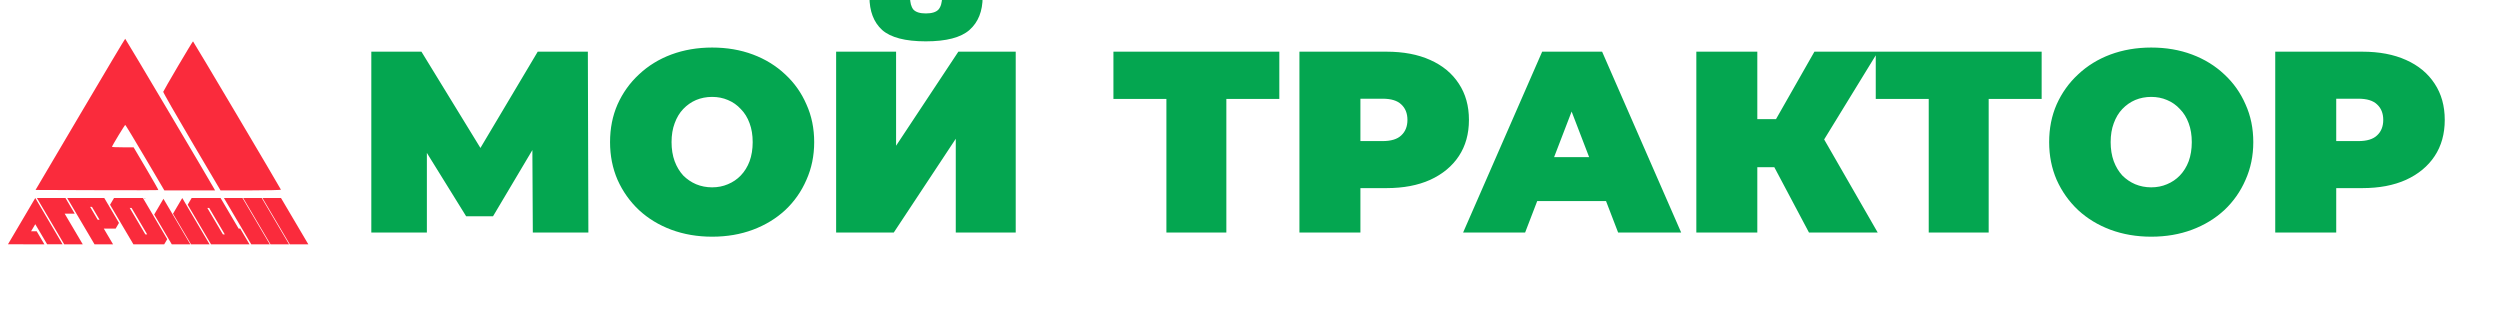
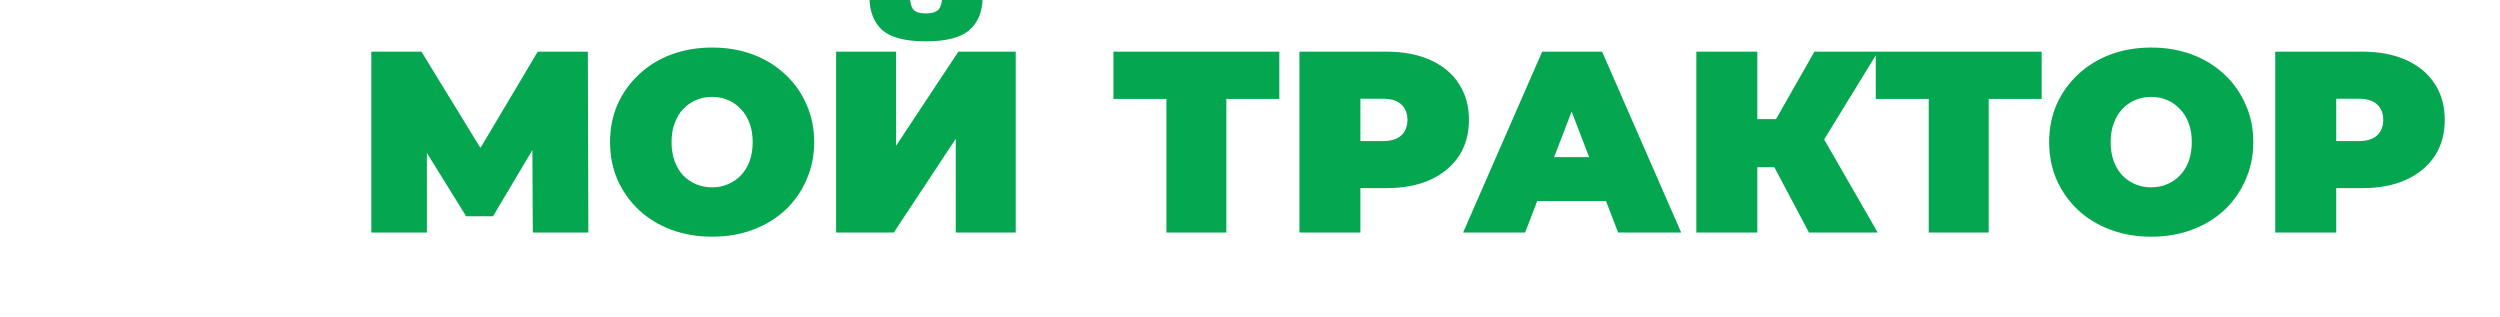
<svg xmlns="http://www.w3.org/2000/svg" width="387" height="49" viewBox="0 0 387 49" fill="none">
  <g clip-path="url(#clip0_212_2)">
-     <path fill-rule="evenodd" clip-rule="evenodd" d="M12.406 17.703L5.501 29.405L14.984 29.439C20.2 29.458 24.489 29.452 24.516 29.425C24.543 29.399 23.692 27.898 22.624 26.09L20.682 22.803H19.008C18.087 22.803 17.334 22.77 17.334 22.729C17.334 22.59 19.305 19.336 19.39 19.336C19.436 19.336 20.816 21.616 22.457 24.404L25.441 29.471H29.367H33.294L33.119 29.159C32.249 27.602 19.435 6 19.381 6C19.343 6 16.204 11.267 12.406 17.703ZM27.559 10.225C26.322 12.327 25.291 14.121 25.268 14.211C25.245 14.301 27.231 17.772 29.681 21.923L34.135 29.471H38.834C41.418 29.471 43.513 29.421 43.487 29.358C43.358 29.038 29.939 6.4 29.879 6.402C29.84 6.403 28.796 8.124 27.559 10.225ZM5.46 30.651L1.234 37.813H3.611L3.606 37.822H6.871L5.675 35.795H4.816L5.461 34.703L7.296 37.813H9.687L5.462 30.651V30.647L5.461 30.649L5.46 30.647V30.651ZM9.941 37.822L5.708 30.647H7.306H8.578H10.132L11.567 33.079H10.013L12.812 37.822H9.941ZM34.661 30.647L38.895 37.822H41.765L37.532 30.647H34.661ZM41.877 37.822L37.644 30.647H40.514L44.747 37.822H41.877ZM40.627 30.647L44.86 37.822H47.73L43.497 30.647H40.627ZM25.341 30.647L25.344 30.652L25.347 30.647H25.341ZM26.779 33.084L29.574 37.822H32.444L28.214 30.652L26.779 33.084ZM22.358 30.647H22.508L22.433 30.774L22.358 30.647ZM26.592 37.822L23.868 33.206L25.303 30.774L29.462 37.822H26.592ZM20.653 37.822L17.036 31.693L17.653 30.647H19.256H19.289H22.125L25.888 37.025L25.418 37.822H23.523H23.489H20.653ZM20.08 32.188L22.496 36.282H22.775L22.781 36.279L20.367 32.188H20.08ZM32.67 37.822L29.054 31.693L29.671 30.647H31.273H31.307H34.143L36.941 35.39H37.19L38.624 37.822H37.435H36.774H35.54H35.506H32.67ZM34.509 36.282L32.093 32.188H32.38L34.794 36.279L34.788 36.282H34.509ZM14.633 37.822L10.4 30.647H13.27L14.083 32.025H13.949L15.121 34.012H15.255L17.503 37.822H14.633ZM15.256 34.012L16.069 35.39H17.9L18.419 34.509L16.141 30.647H13.271L14.084 32.025H14.236L15.407 34.01L15.404 34.012H15.256Z" fill="#FA2B3C" />
    <path d="M57.48 36V8H65.24L76.44 26.28H72.36L83.24 8H91L91.08 36H82.48L82.4 20.96H83.76L76.32 33.48H72.16L64.4 20.96H66.08V36H57.48ZM110.236 36.64C107.969 36.64 105.862 36.28 103.916 35.56C101.996 34.84 100.329 33.827 98.916 32.52C97.502 31.187 96.396 29.627 95.596 27.84C94.822 26.053 94.436 24.107 94.436 22C94.436 19.867 94.822 17.92 95.596 16.16C96.396 14.373 97.502 12.827 98.916 11.52C100.329 10.187 101.996 9.16 103.916 8.44C105.862 7.72 107.969 7.36 110.236 7.36C112.529 7.36 114.636 7.72 116.556 8.44C118.476 9.16 120.142 10.187 121.556 11.52C122.969 12.827 124.062 14.373 124.836 16.16C125.636 17.92 126.036 19.867 126.036 22C126.036 24.107 125.636 26.053 124.836 27.84C124.062 29.627 122.969 31.187 121.556 32.52C120.142 33.827 118.476 34.84 116.556 35.56C114.636 36.28 112.529 36.64 110.236 36.64ZM110.236 29C111.116 29 111.929 28.84 112.676 28.52C113.449 28.2 114.116 27.747 114.676 27.16C115.262 26.547 115.716 25.813 116.036 24.96C116.356 24.08 116.516 23.093 116.516 22C116.516 20.907 116.356 19.933 116.036 19.08C115.716 18.2 115.262 17.467 114.676 16.88C114.116 16.267 113.449 15.8 112.676 15.48C111.929 15.16 111.116 15 110.236 15C109.356 15 108.529 15.16 107.756 15.48C107.009 15.8 106.342 16.267 105.756 16.88C105.196 17.467 104.756 18.2 104.436 19.08C104.116 19.933 103.956 20.907 103.956 22C103.956 23.093 104.116 24.08 104.436 24.96C104.756 25.813 105.196 26.547 105.756 27.16C106.342 27.747 107.009 28.2 107.756 28.52C108.529 28.84 109.356 29 110.236 29ZM129.433 36V8H138.713V22.56L148.353 8H157.233V36H147.953V21.48L138.353 36H129.433ZM143.313 6.4C140.14 6.4 137.886 5.813 136.553 4.64C135.246 3.44 134.593 1.733 134.593 -0.48H140.873C140.873 0.4 141.046 1.053 141.393 1.48C141.766 1.88 142.406 2.08 143.313 2.08C144.246 2.08 144.9 1.88 145.273 1.48C145.646 1.053 145.833 0.4 145.833 -0.48H152.113C152.113 1.733 151.433 3.44 150.073 4.64C148.74 5.813 146.486 6.4 143.313 6.4ZM180.559 36V13.28L182.599 15.32H172.359V8H198.039V15.32H187.799L189.839 13.28V36H180.559ZM201.152 36V8H214.632C217.245 8 219.499 8.427 221.392 9.28C223.312 10.133 224.792 11.36 225.832 12.96C226.872 14.533 227.392 16.4 227.392 18.56C227.392 20.72 226.872 22.587 225.832 24.16C224.792 25.733 223.312 26.96 221.392 27.84C219.499 28.693 217.245 29.12 214.632 29.12H206.392L210.592 25.08V36H201.152ZM210.592 26.12L206.392 21.84H214.032C215.339 21.84 216.299 21.547 216.912 20.96C217.552 20.373 217.872 19.573 217.872 18.56C217.872 17.547 217.552 16.747 216.912 16.16C216.299 15.573 215.339 15.28 214.032 15.28H206.392L210.592 11V26.12ZM226.487 36L238.727 8H248.007L260.247 36H250.487L241.447 12.48H245.127L236.087 36H226.487ZM233.767 31.12L236.167 24.32H249.047L251.447 31.12H233.767ZM280.032 36L273.072 22.88L280.592 18.48L290.672 36H280.032ZM262.592 36V8H272.032V36H262.592ZM269.312 25.88V18.44H279.912V25.88H269.312ZM281.512 23L272.832 22.12L280.872 8H290.712L281.512 23ZM298.567 36V13.28L300.607 15.32H290.367V8H316.047V15.32H305.807L307.847 13.28V36H298.567ZM333.009 36.64C330.742 36.64 328.636 36.28 326.689 35.56C324.769 34.84 323.102 33.827 321.689 32.52C320.276 31.187 319.169 29.627 318.369 27.84C317.596 26.053 317.209 24.107 317.209 22C317.209 19.867 317.596 17.92 318.369 16.16C319.169 14.373 320.276 12.827 321.689 11.52C323.102 10.187 324.769 9.16 326.689 8.44C328.636 7.72 330.742 7.36 333.009 7.36C335.302 7.36 337.409 7.72 339.329 8.44C341.249 9.16 342.916 10.187 344.329 11.52C345.742 12.827 346.836 14.373 347.609 16.16C348.409 17.92 348.809 19.867 348.809 22C348.809 24.107 348.409 26.053 347.609 27.84C346.836 29.627 345.742 31.187 344.329 32.52C342.916 33.827 341.249 34.84 339.329 35.56C337.409 36.28 335.302 36.64 333.009 36.64ZM333.009 29C333.889 29 334.702 28.84 335.449 28.52C336.222 28.2 336.889 27.747 337.449 27.16C338.036 26.547 338.489 25.813 338.809 24.96C339.129 24.08 339.289 23.093 339.289 22C339.289 20.907 339.129 19.933 338.809 19.08C338.489 18.2 338.036 17.467 337.449 16.88C336.889 16.267 336.222 15.8 335.449 15.48C334.702 15.16 333.889 15 333.009 15C332.129 15 331.302 15.16 330.529 15.48C329.782 15.8 329.116 16.267 328.529 16.88C327.969 17.467 327.529 18.2 327.209 19.08C326.889 19.933 326.729 20.907 326.729 22C326.729 23.093 326.889 24.08 327.209 24.96C327.529 25.813 327.969 26.547 328.529 27.16C329.116 27.747 329.782 28.2 330.529 28.52C331.302 28.84 332.129 29 333.009 29ZM352.207 36V8H365.687C368.3 8 370.553 8.427 372.447 9.28C374.367 10.133 375.847 11.36 376.887 12.96C377.927 14.533 378.447 16.4 378.447 18.56C378.447 20.72 377.927 22.587 376.887 24.16C375.847 25.733 374.367 26.96 372.447 27.84C370.553 28.693 368.3 29.12 365.687 29.12H357.447L361.647 25.08V36H352.207ZM361.647 26.12L357.447 21.84H365.087C366.393 21.84 367.353 21.547 367.967 20.96C368.607 20.373 368.927 19.573 368.927 18.56C368.927 17.547 368.607 16.747 367.967 16.16C367.353 15.573 366.393 15.28 365.087 15.28H357.447L361.647 11V26.12Z" fill="#04A650" />
  </g>
  <defs>
    <clipPath id="clip0_212_2">
      <rect width="387" height="49" fill="white" />
    </clipPath>
  </defs>
</svg>